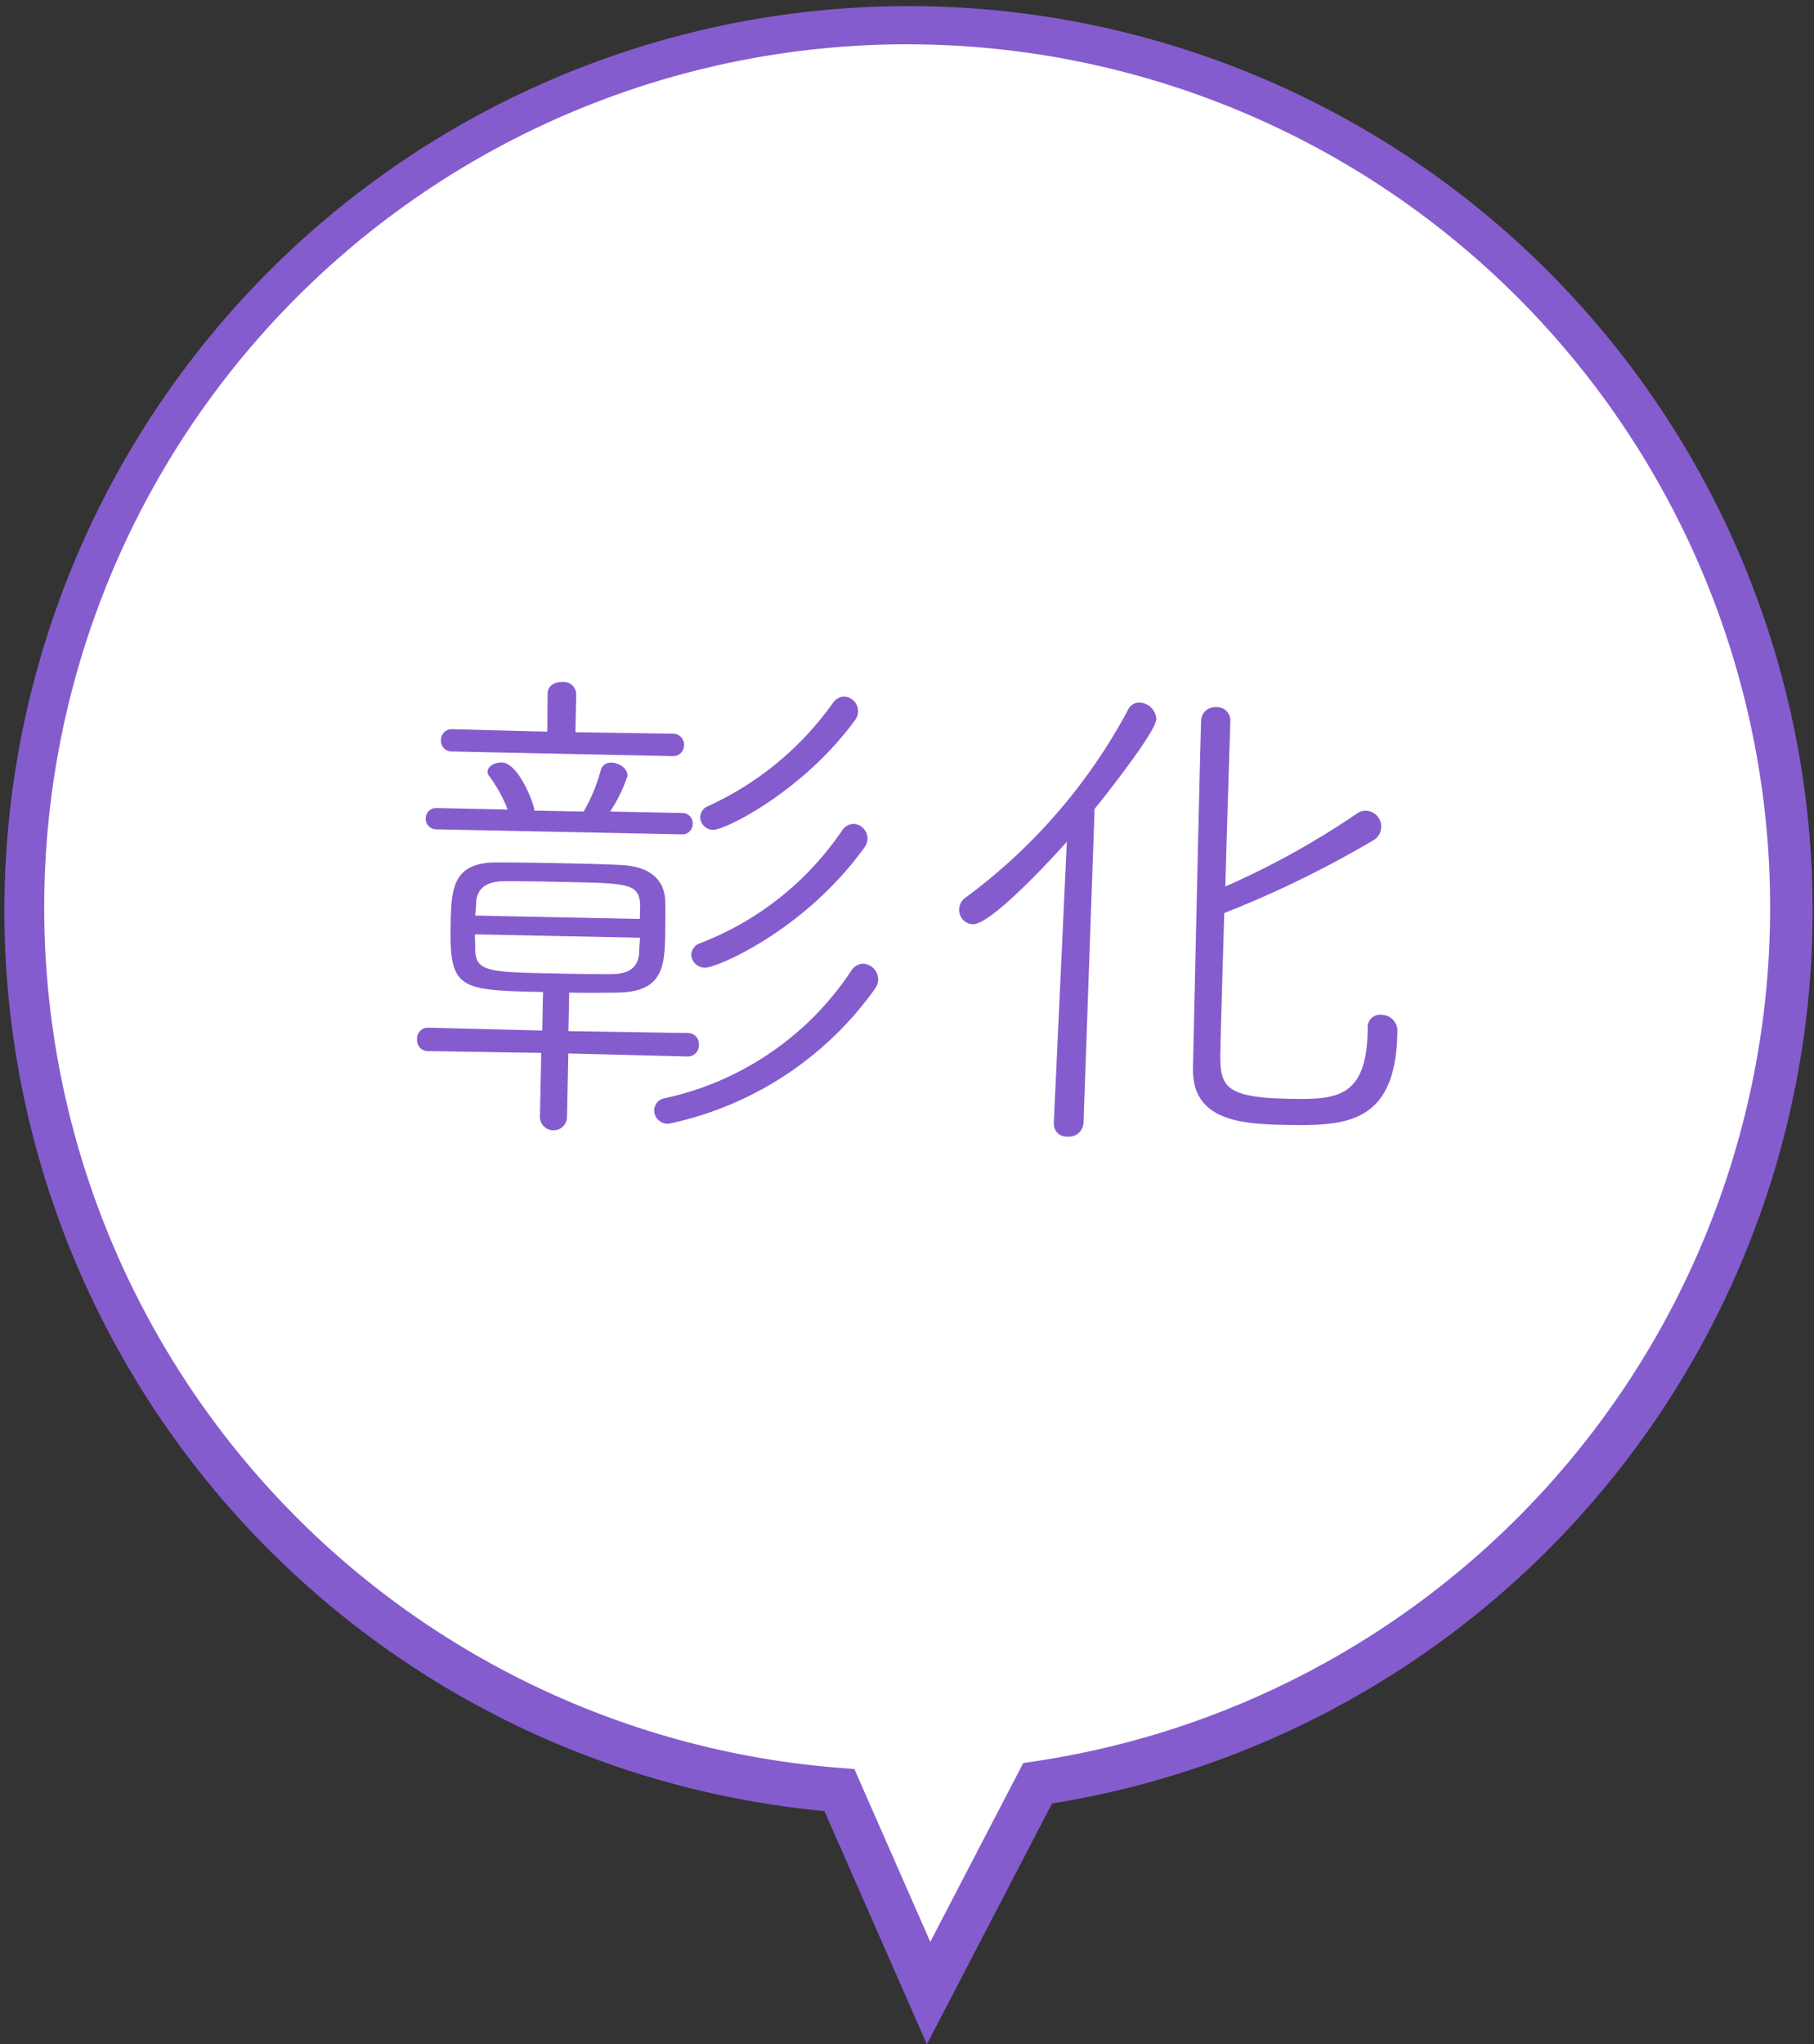
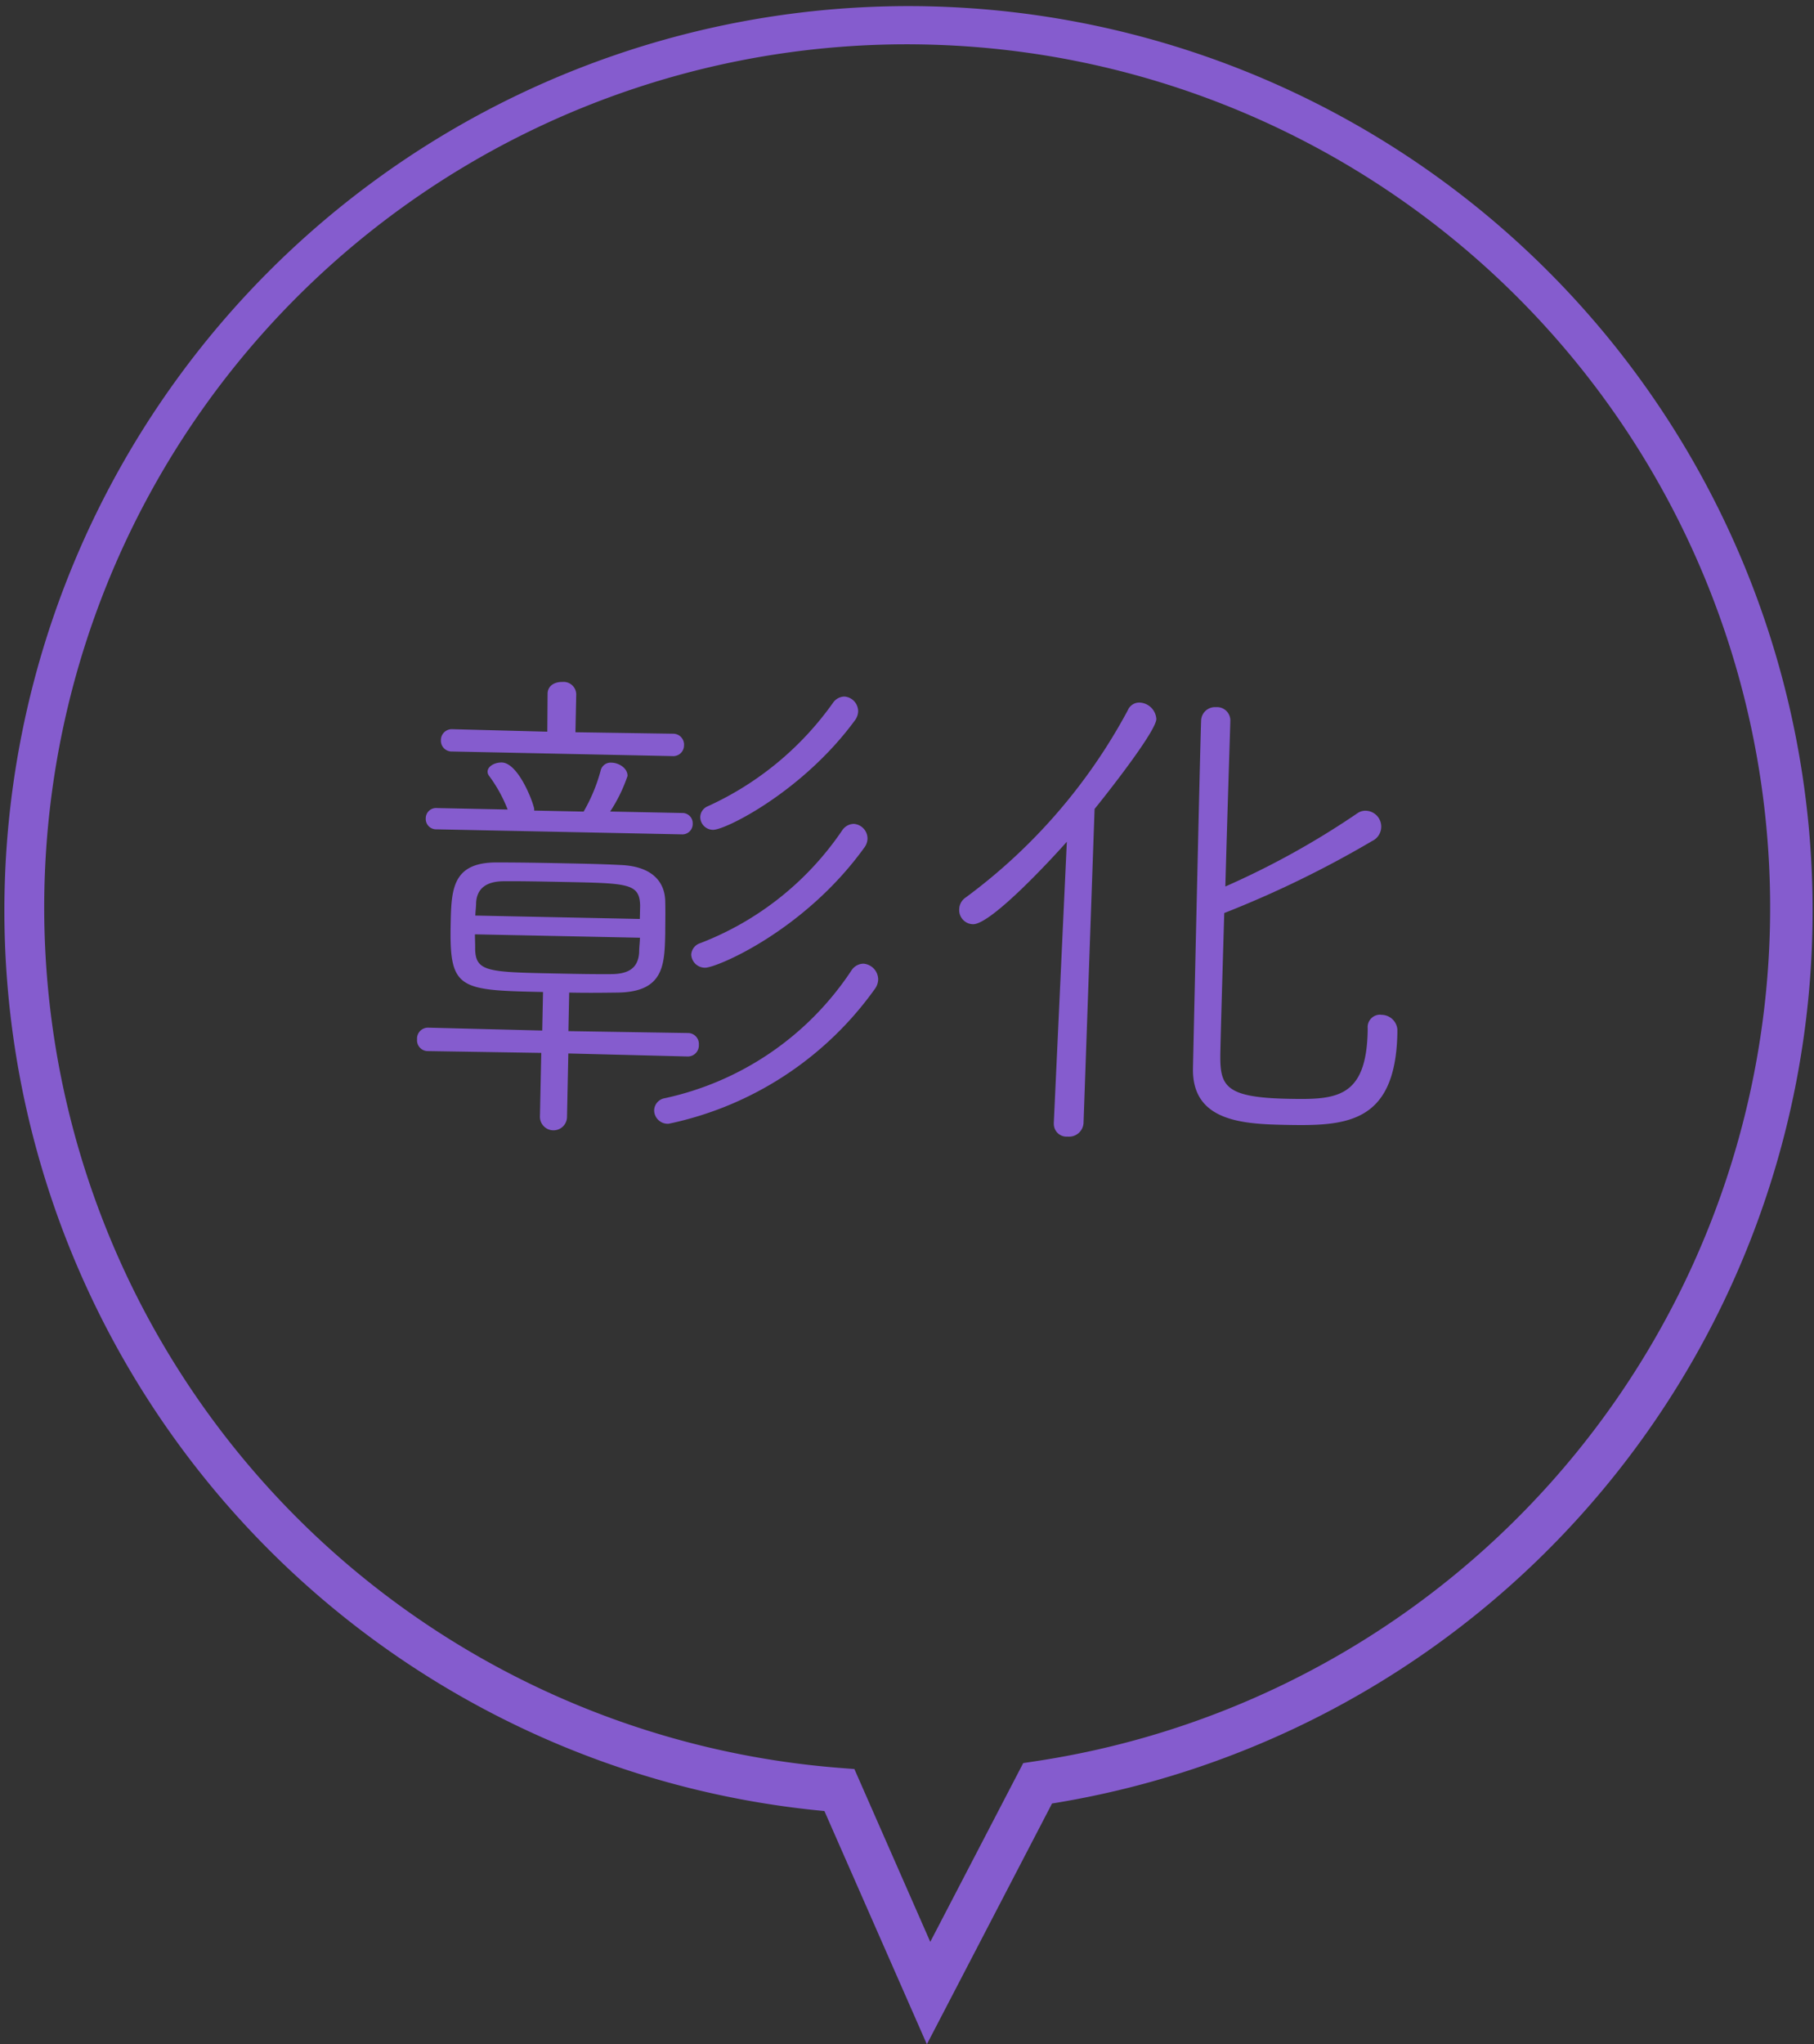
<svg xmlns="http://www.w3.org/2000/svg" width="81.969" height="92.343" viewBox="0 0 81.969 92.343">
  <rect x="0" y="0" width="81.969" height="92.343" fill="#333333" stroke="none" />
  <g id="Group_1261" data-name="Group 1261" transform="translate(-3497.147 -6842.374)">
-     <path id="Path_47591" data-name="Path 47591" d="M105.2,189.809a39.981,39.981,0,0,0,23.875,69.426L133.1,268.4l4.928-9.474a39.994,39.994,0,1,0-32.829-69.12" transform="translate(3406 6664)" fill="#fff" />
    <path id="Path_47592" data-name="Path 47592" d="M133.029,270.717,128.4,260.181a40.854,40.854,0,1,1,10.285-.341Zm-.931-90.342a38.988,38.988,0,0,0-2.944,77.862l.6.046,3.429,7.807,4.2-8.075.5-.076a38.994,38.994,0,0,0-3.937-77.521q-.93-.043-1.851-.043" transform="translate(3406 6664)" fill="#855cce" />
    <path id="Path_47593" data-name="Path 47593" d="M116.828,225.96l-.06,2.894a.612.612,0,0,1-1.223-.025l.06-2.894-5.129-.082a.486.486,0,0,1-.483-.527.494.494,0,0,1,.505-.531l5.151.13.036-1.741c-3.811-.079-4.234-.111-4.174-3.052.032-1.576.058-2.823,2.129-2.8.988,0,2.047.018,3.13.041.8.016,1.622.033,2.4.073,1.482.054,2.031.794,2.037,1.666.012.541,0,.965,0,1.412-.031,1.434-.055,2.658-2.151,2.686-.682.009-1.436.017-2.189,0l-.035,1.741,5.387.086a.493.493,0,0,1,.507.529.5.5,0,0,1-.529.53Zm-5.958-10.124a.469.469,0,0,1-.484-.5.464.464,0,0,1,.5-.461l3.2.066a6.475,6.475,0,0,0-.841-1.524.308.308,0,0,1-.066-.189c.005-.235.314-.417.643-.411.683.014,1.311,1.51,1.443,2.007a.409.409,0,0,1,.019.165l2.235.046a7.644,7.644,0,0,0,.767-1.843.464.464,0,0,1,.5-.367c.329.007.724.25.717.6a6.993,6.993,0,0,1-.785,1.607l3.246.066a.464.464,0,0,1,.484.482.468.468,0,0,1-.5.483Zm.707-3.516a.486.486,0,0,1-.507-.5.493.493,0,0,1,.528-.507l4.281.112.012-1.719c.008-.376.34-.534.669-.527a.57.57,0,0,1,.625.554l-.036,1.717,4.4.067a.492.492,0,0,1,.507.528.486.486,0,0,1-.528.483Zm1.031,8.259c0,.235.014.447.01.683.027,1.012.614,1.024,3.6,1.085.871.018,1.765.036,2.566.029s1.207-.305,1.244-.986c0-.235.033-.447.036-.658Zm7.464-1.306c-.027-.989-.544-1-3.321-1.057-1.034-.021-2.069-.042-2.846-.035-.87.006-1.209.4-1.244.964,0,.187-.03.4-.036.586l7.434.153Zm1.281,9.863a.616.616,0,0,1-.647-.6.572.572,0,0,1,.482-.555,13.527,13.527,0,0,0,8.425-5.758.663.663,0,0,1,.548-.319.722.722,0,0,1,.668.72.761.761,0,0,1-.15.421,15.3,15.3,0,0,1-9.326,6.092m1.65-7.05a.623.623,0,0,1-.622-.6.584.584,0,0,1,.409-.51,13.673,13.673,0,0,0,6.412-5.093.648.648,0,0,1,.524-.295.668.668,0,0,1,.621.671.7.7,0,0,1-.125.374c-2.713,3.781-6.7,5.464-7.219,5.453m.364-6.229a.578.578,0,0,1-.577-.577.54.54,0,0,1,.339-.487,14.092,14.092,0,0,0,5.65-4.661.647.647,0,0,1,.523-.295.669.669,0,0,1,.622.672.711.711,0,0,1-.125.373c-2.348,3.223-5.868,4.986-6.432,4.975" transform="translate(3406 6664)" fill="#855cce" />
    <path id="Path_47594" data-name="Path 47594" d="M138.764,229.116l.59-12.72c-.506.578-3.4,3.743-4.242,3.726a.637.637,0,0,1-.621-.672.652.652,0,0,1,.293-.535,25.428,25.428,0,0,0,7.328-8.463.557.557,0,0,1,.524-.342.791.791,0,0,1,.762.744c-.01.495-1.8,2.835-2.79,4.062l-.5,14.2a.657.657,0,0,1-.718.6.575.575,0,0,1-.624-.577Zm14.785-4.9a.722.722,0,0,1,.74.65l0,.188c-.086,4.14-2.393,4.187-5.121,4.131-1.906-.039-4.162-.179-4.114-2.555.021-1.012.332-15.008.37-15.737a.626.626,0,0,1,.671-.575.6.6,0,0,1,.647.6c-.011.518-.129,3.975-.225,7.5a37.19,37.19,0,0,0,5.975-3.314.632.632,0,0,1,.355-.109.719.719,0,0,1,.3,1.37,47.154,47.154,0,0,1-6.68,3.252c-.078,2.658-.153,5.175-.176,6.28-.031,1.529.17,2.051,3.063,2.111,2.141.043,3.53,0,3.594-3.057l0-.141a.561.561,0,0,1,.6-.6" transform="translate(3406 6664)" fill="#855cce" />
  </g>
</svg>